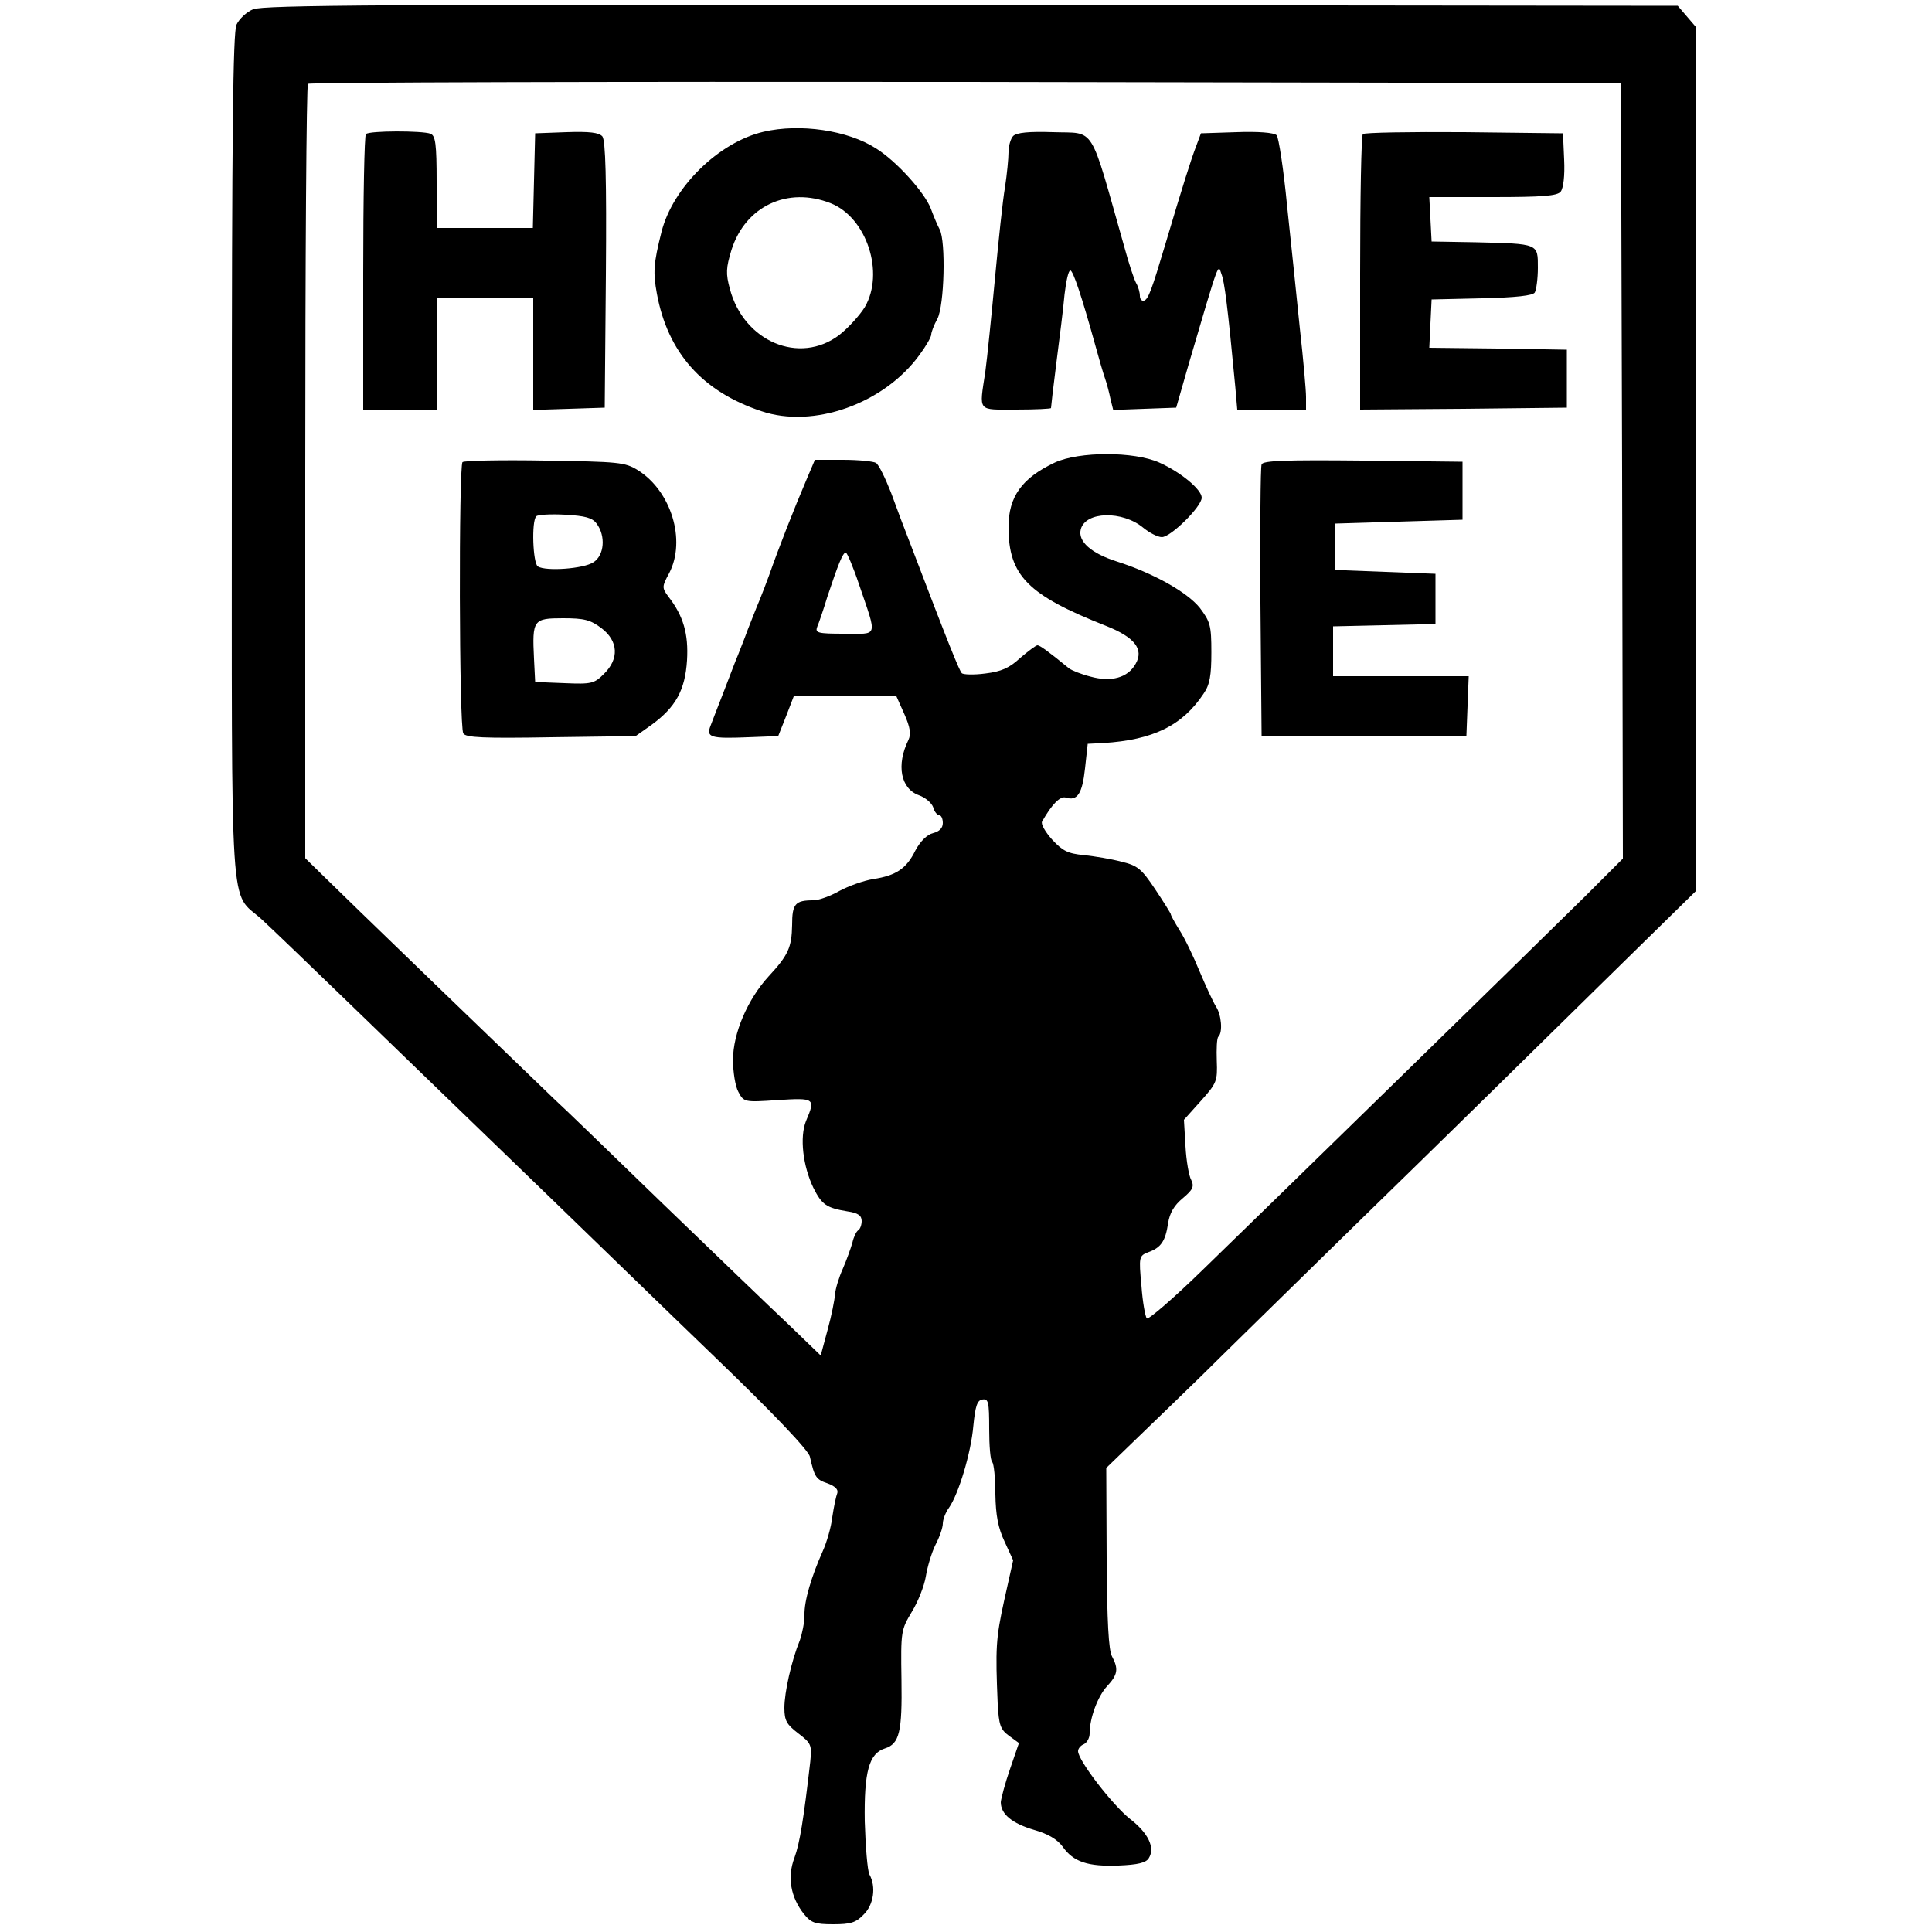
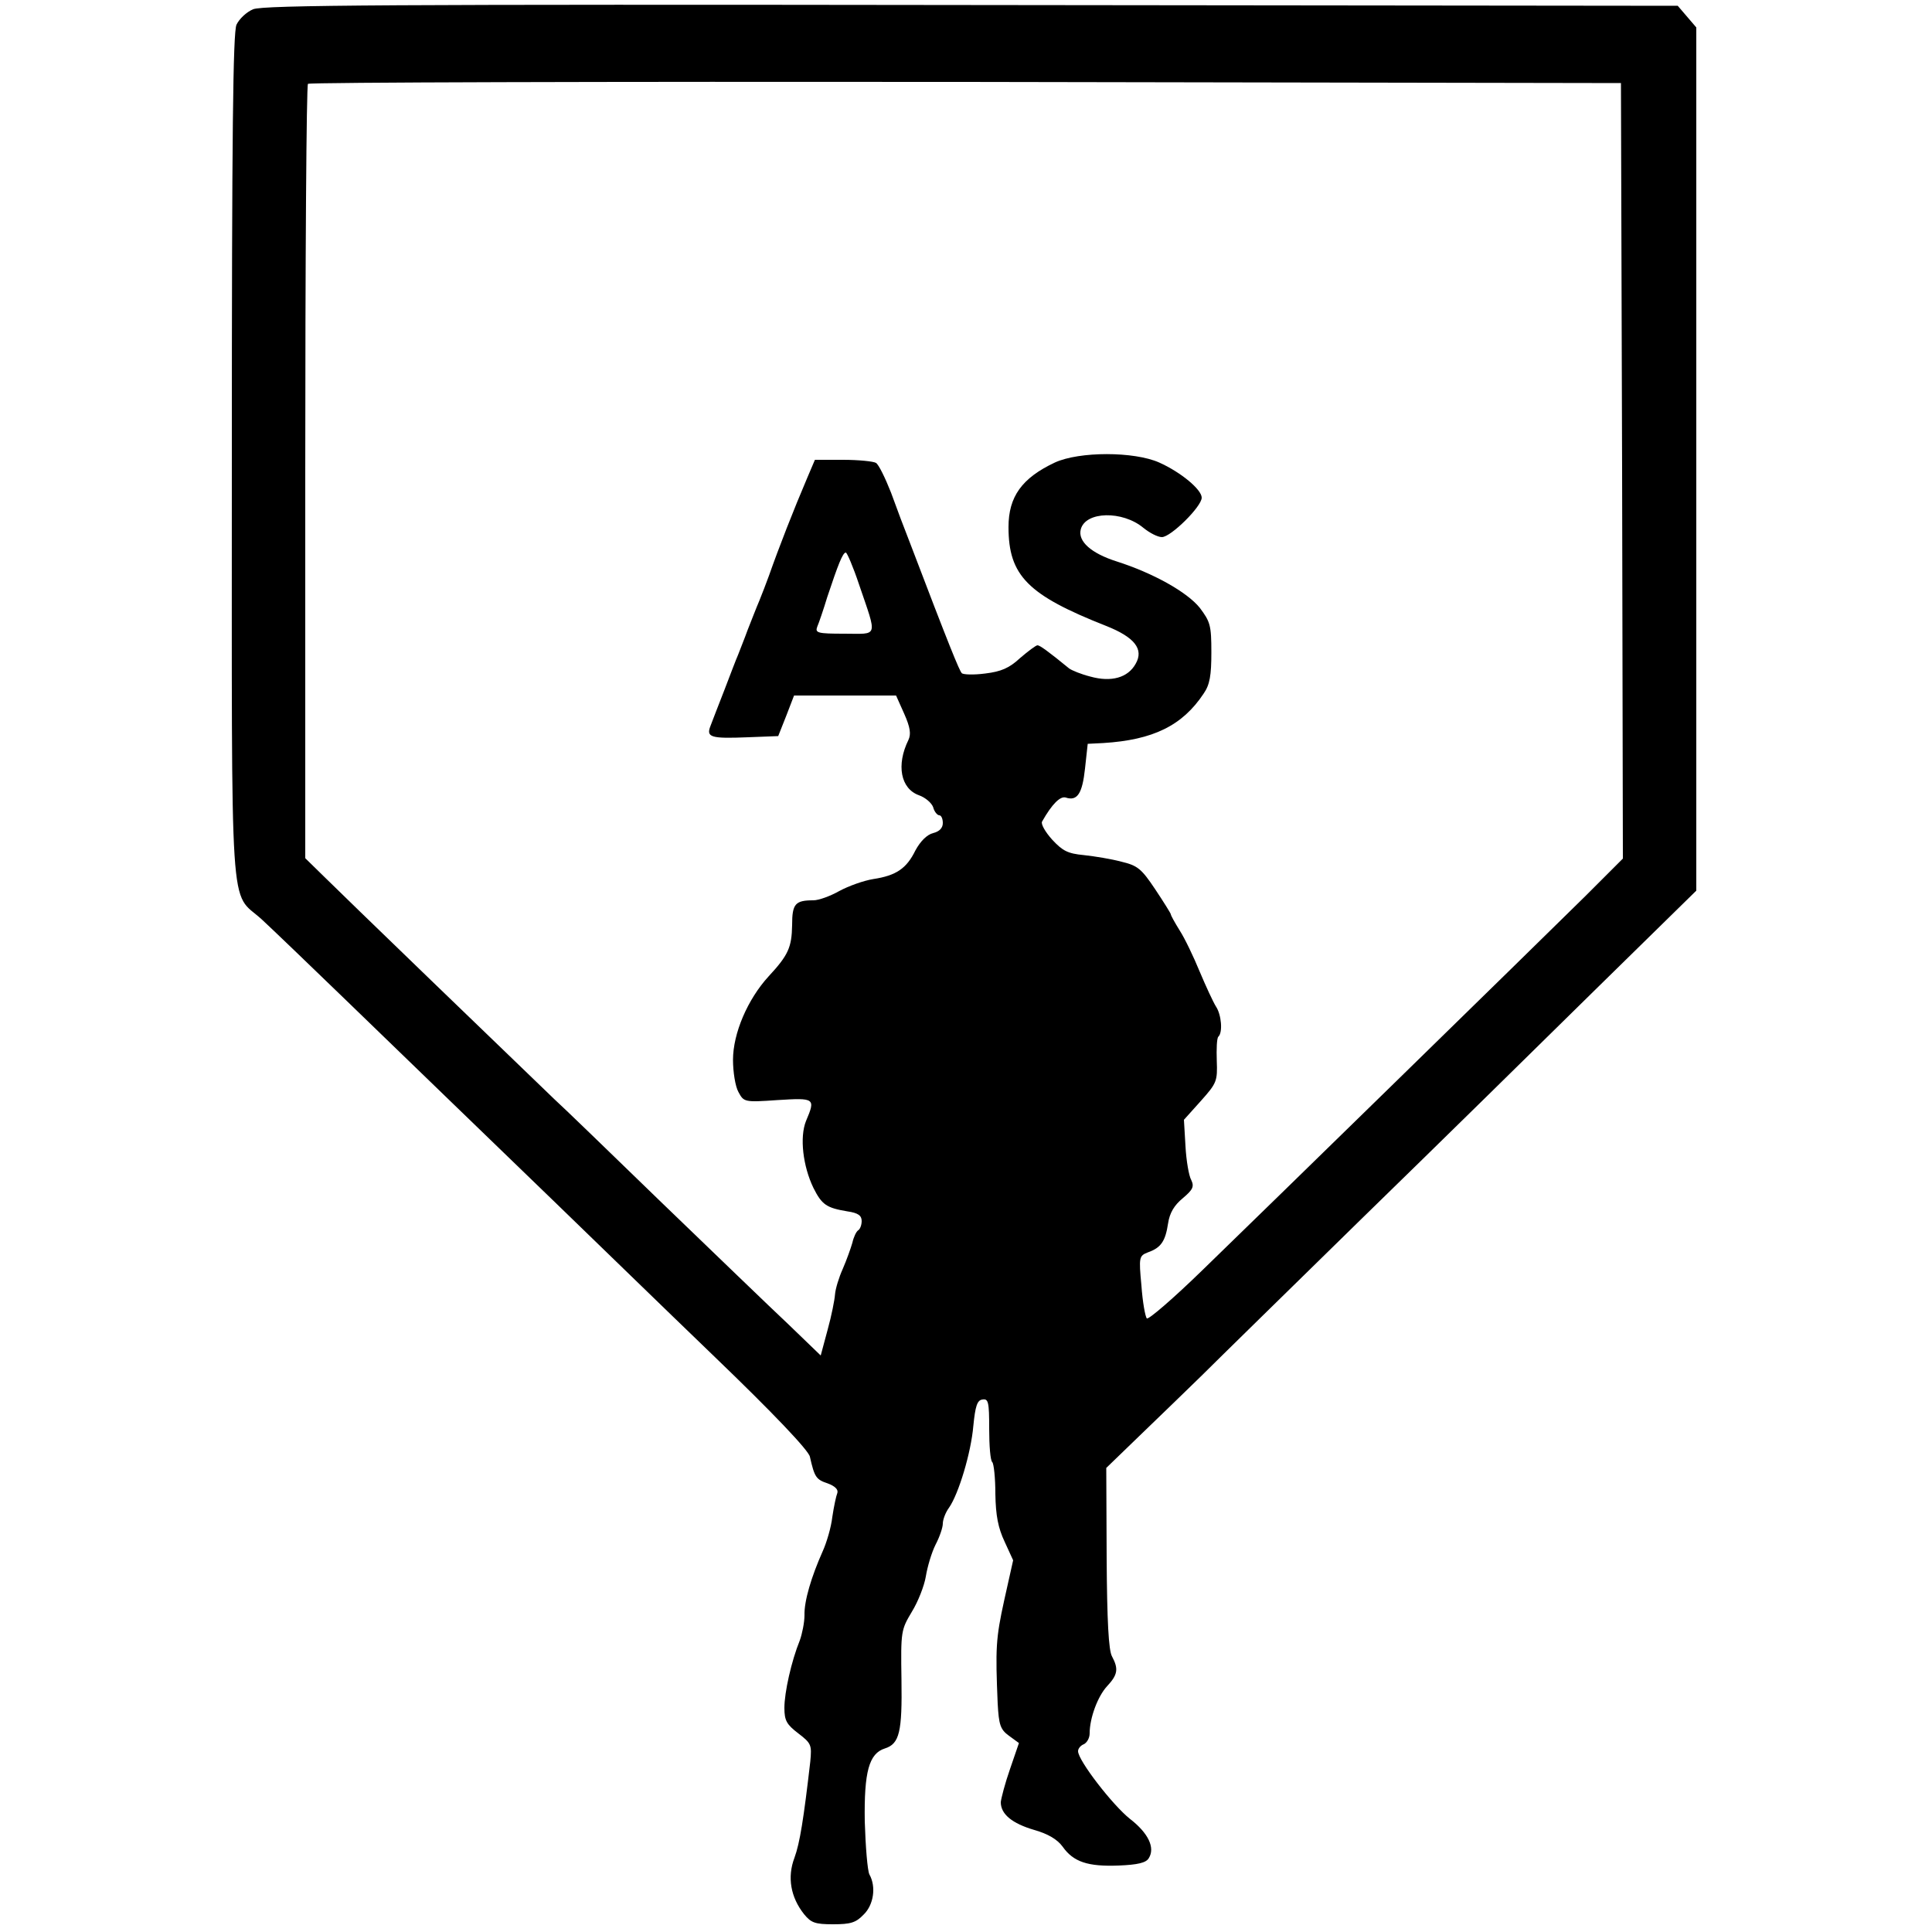
<svg xmlns="http://www.w3.org/2000/svg" version="1.0" width="666.667" height="666.667" viewBox="0 0 500 500">
  <path d="M65.5 2.4c-1.7.7-3.6 2.5-4.3 4-.9 2.1-1.2 27.9-1.2 112.2 0 122.4-.7 111.7 7.7 119.3 2.6 2.4 12.5 11.9 21.9 21 9.4 9.1 21.8 21.1 27.5 26.6 5.7 5.5 17.8 17.2 26.9 26 9.1 8.8 27.4 26.6 40.8 39.5 15.4 14.8 24.5 24.4 24.8 26 1.2 5.3 1.6 5.9 4.6 6.9 1.9.7 2.8 1.6 2.5 2.5-.3.7-.9 3.5-1.3 6.2-.3 2.7-1.5 6.7-2.5 8.9-2.9 6.5-4.8 12.8-4.7 16.5 0 1.9-.6 4.8-1.2 6.5-2.2 5.4-4 13.5-4 17.5 0 3.3.6 4.3 3.6 6.6 3.4 2.6 3.5 3 3.1 7.3-1.7 14.7-2.7 21.1-4.1 24.9-1.9 5-1 10.2 2.5 14.6 1.8 2.2 2.8 2.6 7.5 2.6 4.5 0 5.9-.4 7.9-2.5 2.6-2.5 3.3-7.2 1.5-10.4-.5-1-1-7.2-1.2-13.7-.2-12.9 1.1-17.6 5.2-18.9 3.8-1.2 4.5-4.3 4.3-17.8-.2-12.6-.1-12.9 2.7-17.6 1.6-2.6 3.2-6.7 3.6-9.1.4-2.5 1.5-6.2 2.5-8.2 1.1-2.1 1.9-4.5 1.9-5.5s.7-2.9 1.6-4.1c2.5-3.6 5.7-14.2 6.3-21.2.5-5.1 1-6.6 2.3-6.8 1.6-.3 1.8.6 1.8 7.6 0 4.3.3 8.2.8 8.6.4.4.8 4.1.8 8.3.1 5.5.7 8.7 2.4 12.3l2.2 4.8-2.3 10.3c-2.2 10-2.3 12.5-1.7 26.8.3 5.5.7 6.7 2.9 8.3l2.6 1.9-2.3 6.7c-1.3 3.7-2.3 7.6-2.4 8.6 0 3.1 2.9 5.5 8.7 7.2 3.5 1 5.9 2.4 7.3 4.3 2.8 4 6.6 5.2 14.5 4.9 4.9-.2 7.1-.7 7.8-1.9 1.7-2.7-.1-6.5-4.9-10.2-4.5-3.6-13.4-15.1-13.4-17.5 0-.7.7-1.5 1.5-1.8.8-.4 1.5-1.6 1.5-2.8 0-4 2.1-9.6 4.5-12.2 2.8-3 3-4.5 1.3-7.7-.9-1.5-1.3-9.3-1.4-25.5l-.1-23.3 9-8.7c5-4.8 12-11.6 15.7-15.2 3.6-3.6 22.3-21.9 41.5-40.7 19.3-18.8 46.6-45.6 60.7-59.5l25.8-25.3V7.1l-2.4-2.8-2.4-2.8-182.9-.2C101.6 1.1 68 1.3 65.5 2.4zm354.3 119.5l.2 100.3-9.7 9.7c-14.1 13.9-83 81.2-99.1 96.8-7.5 7.3-14 12.9-14.4 12.5-.4-.4-1.1-4.2-1.4-8.5-.7-7.4-.6-7.7 1.7-8.6 3.4-1.2 4.5-2.9 5.2-7.5.4-2.7 1.6-4.7 3.8-6.5 2.6-2.2 3-3 2.2-4.7-.6-1-1.3-5-1.5-8.8l-.4-6.8 4.4-4.9c4.1-4.6 4.3-5.1 4.1-10.4-.1-3 0-5.8.4-6.2 1.2-1.1.8-5.7-.6-7.8-.7-1.1-2.6-5.2-4.2-9-1.6-3.9-3.9-8.7-5.2-10.7-1.3-2.1-2.3-3.9-2.3-4.2 0-.2-1.8-3.1-4-6.4-3.6-5.4-4.6-6.2-8.8-7.2-2.6-.7-6.9-1.4-9.7-1.7-4.2-.4-5.5-1.1-8.2-4-1.8-2-3-4.1-2.6-4.7 2.6-4.6 4.7-6.6 6.1-6.2 3 1 4.3-1 5-7.5l.7-6.4 4-.2c12.9-.8 20.5-4.5 26-12.8 1.6-2.3 2-4.7 2-10.7 0-7-.3-7.9-3-11.5-3.3-4.1-12.1-9-21.5-12-6.6-2.1-10.1-5.2-9.3-8.3 1.2-4.7 10.8-4.9 16.2-.4 1.6 1.3 3.7 2.4 4.8 2.4 2.3 0 10.3-7.9 10.3-10.2 0-2.1-5.4-6.6-11-9.1-6.5-2.9-20.7-2.9-27 0-8.5 4-12 8.8-12 16.7 0 12.6 5 17.6 25.3 25.6 7.3 2.9 9.8 6 7.6 9.8-2 3.6-6.3 4.8-11.7 3.3-2.4-.6-4.8-1.6-5.5-2.1-5.5-4.5-7.6-6-8.2-6-.4 0-2.4 1.5-4.5 3.3-2.8 2.6-4.9 3.5-9 4-3 .4-5.8.3-6.1-.1-.6-.6-3.2-6.9-13.4-33.7-1.3-3.3-3.5-9.1-4.9-13-1.5-3.8-3.2-7.3-3.9-7.7-.6-.4-4.5-.8-8.5-.8h-7.3l-2 4.7c-3.5 8.2-7.3 17.9-9.9 25.3-.7 1.9-1.8 4.8-2.5 6.5-.7 1.6-2 5-3 7.5-.9 2.5-2.1 5.4-2.5 6.5-.5 1.1-2 5.1-3.5 9-1.5 3.8-3.1 8-3.6 9.3-1.2 3-.1 3.4 9.7 3l7.8-.3 2.1-5.3 2-5.2h26.4l2.1 4.7c1.6 3.6 1.8 5.3 1.1 6.8-3.2 6.5-2 12.6 2.7 14.3 1.7.6 3.3 2 3.7 3.1.3 1.2 1.1 2.1 1.6 2.1s.9.9.9 2c0 1.3-.9 2.2-2.5 2.6-1.6.4-3.3 2.1-4.6 4.5-2.3 4.7-5 6.5-10.9 7.4-2.5.4-6.4 1.8-8.8 3.1-2.3 1.3-5.3 2.4-6.7 2.4-4.7 0-5.5.9-5.5 6.4-.1 5.8-1 7.8-6.1 13.3-5.4 5.9-9.2 14.7-9.2 21.6 0 3.1.6 6.9 1.4 8.3 1.4 2.6 1.5 2.7 10.1 2.1 9.7-.6 9.9-.5 7.4 5.4-1.7 4.2-.8 11.7 1.9 17.3 2.2 4.4 3.4 5.2 8.8 6.1 2.8.4 3.7 1.1 3.7 2.5 0 1-.4 2.1-.9 2.4-.5.3-1.2 1.8-1.5 3.2-.4 1.4-1.5 4.5-2.5 6.8-1 2.2-1.9 5.2-2 6.6-.1 1.4-.9 5.5-1.9 9.1l-1.8 6.7-8.4-8.1c-4.7-4.4-19.5-18.7-32.9-31.6-13.4-13-25.8-25-27.6-26.6-9.7-9.3-55.7-53.7-59.7-57.7l-4.8-4.7v-99.9c0-54.9.3-100.2.7-100.5.3-.4 77-.6 170.2-.5l169.6.3.3 100.4zm-197.5 29.3c4.8 14.1 5.1 12.8-3.8 12.8-6.9 0-7.6-.2-7-1.8.4-.9 1.6-4.4 2.6-7.7 2.8-8.4 4-11.5 4.8-11.5.3 0 1.9 3.7 3.4 8.2z" />
-   <path d="M197.6 34.1C186 36.8 174.1 48.5 171.2 60c-2.1 8.3-2.2 10.5-1.2 16 2.8 15.2 11.7 25.3 27 30.4 13.5 4.6 31.8-1.9 41-14.6 1.7-2.3 3-4.6 3-5.2 0-.6.7-2.5 1.6-4.1 1.8-3.5 2.2-20 .6-23.1-.6-1.1-1.6-3.5-2.3-5.4-1.6-4.2-8.9-12.3-14.2-15.6-7.3-4.7-19.7-6.5-29.1-4.3zM215 52.6c9.3 3.7 14 18 8.8 26.9-1.3 2.1-4.3 5.4-6.6 7.2-10.3 7.8-24.7 1.7-28.3-11.9-1.1-4-1-5.5.4-10.1 3.6-11.4 14.6-16.5 25.7-12.1zM94.7 34.7c-.4.3-.7 16.5-.7 36V106h19V77h25v29.1l9.3-.3 9.2-.3.3-34.4c.2-25.1-.1-34.7-.9-35.8-.9-1-3.3-1.3-9.3-1.1l-8.1.3-.3 12.2-.3 12.3H113V47.1c0-9.9-.3-12-1.6-12.5-2.1-.8-15.9-.8-16.7.1zm167.5.5c-.6.6-1.2 2.5-1.2 4.2 0 1.6-.4 5.7-.9 9-.6 3.4-1.7 14-2.6 23.6-.9 9.6-2 20.5-2.5 24.2-1.6 10.6-2.2 9.8 8 9.8 5 0 9-.2 9-.4 0-.3.6-5.6 1.4-11.8.8-6.2 1.8-14.1 2.1-17.6.4-3.4 1-6.2 1.5-6.2.7 0 2.9 6.5 6.5 19.5.9 3.3 2 7.1 2.5 8.5.5 1.4 1.1 3.8 1.4 5.3l.7 2.8 8.1-.3 8.2-.3 3.3-11.5c8-27.2 7.5-25.7 8.4-23.1.8 2 1.6 8.2 3.6 29.3l.5 5.8H338v-3.3c0-1.7-.7-9.7-1.6-17.7-.8-8-2.3-22.3-3.3-31.7-.9-9.5-2.2-17.8-2.7-18.3-.7-.7-4.9-1-10.4-.8l-9.2.3-1.3 3.5c-1.2 3.1-3.4 10-8 25.5-3.4 11.4-4.3 13.9-5.4 14.3-.6.2-1.1-.4-1.1-1.2 0-.9-.4-2.4-1-3.4-.5-.9-1.9-5.1-3-9.2-9.2-32.4-7.3-29.4-18.5-29.8-6.2-.2-9.4.1-10.3 1zm90.5-.5c-.4.3-.7 16.5-.7 36V106l26.8-.2 26.7-.3v-15l-17.8-.3-17.8-.2.3-6.3.3-6.2 13-.3c8.8-.2 13.2-.7 13.7-1.5.4-.7.8-3.6.8-6.4 0-6.3.3-6.2-16-6.6l-11.5-.2-.3-5.8-.3-5.7h16.4c12.9 0 16.7-.3 17.6-1.4.7-.9 1.1-4.1.9-8.3l-.3-6.8-25.6-.3c-14-.1-25.8.1-26.2.5zm-233 84.9c-1 1-.9 68.6.2 70.2.6 1.1 5.4 1.3 22.7 1l21.9-.3 4.1-2.9c6.3-4.6 8.7-9 9.2-16.7.4-6.8-.9-11.5-4.9-16.6-1.6-2.2-1.6-2.5.3-6 4.4-8.5.5-21.2-8.1-26.6-3.4-2.1-4.9-2.2-24.1-2.5-11.3-.2-20.9 0-21.3.4zm34.7 15.9c2.4 3.2 2 8.2-.8 10-2.5 1.7-12.3 2.4-14.4 1.1-1.3-.8-1.7-11.8-.4-13 .4-.4 3.7-.6 7.4-.4 5.3.3 7.1.8 8.2 2.3zm1.3 27.1c4.3 3.3 4.6 7.9.6 11.8-2.5 2.5-3.2 2.7-10.2 2.4l-7.6-.3-.3-6c-.5-10.1-.2-10.5 7.5-10.5 5.5 0 7.1.4 10 2.6zm170.8-42.4c-.3.7-.4 16.8-.3 35.8l.3 34.5h53l.3-7.8.3-7.7H345v-12.9l13.3-.3 13.2-.3v-13l-13-.5-13-.5v-12l16.5-.5 16.5-.5v-15l-25.8-.3c-20.1-.2-25.9 0-26.2 1z" />
</svg>